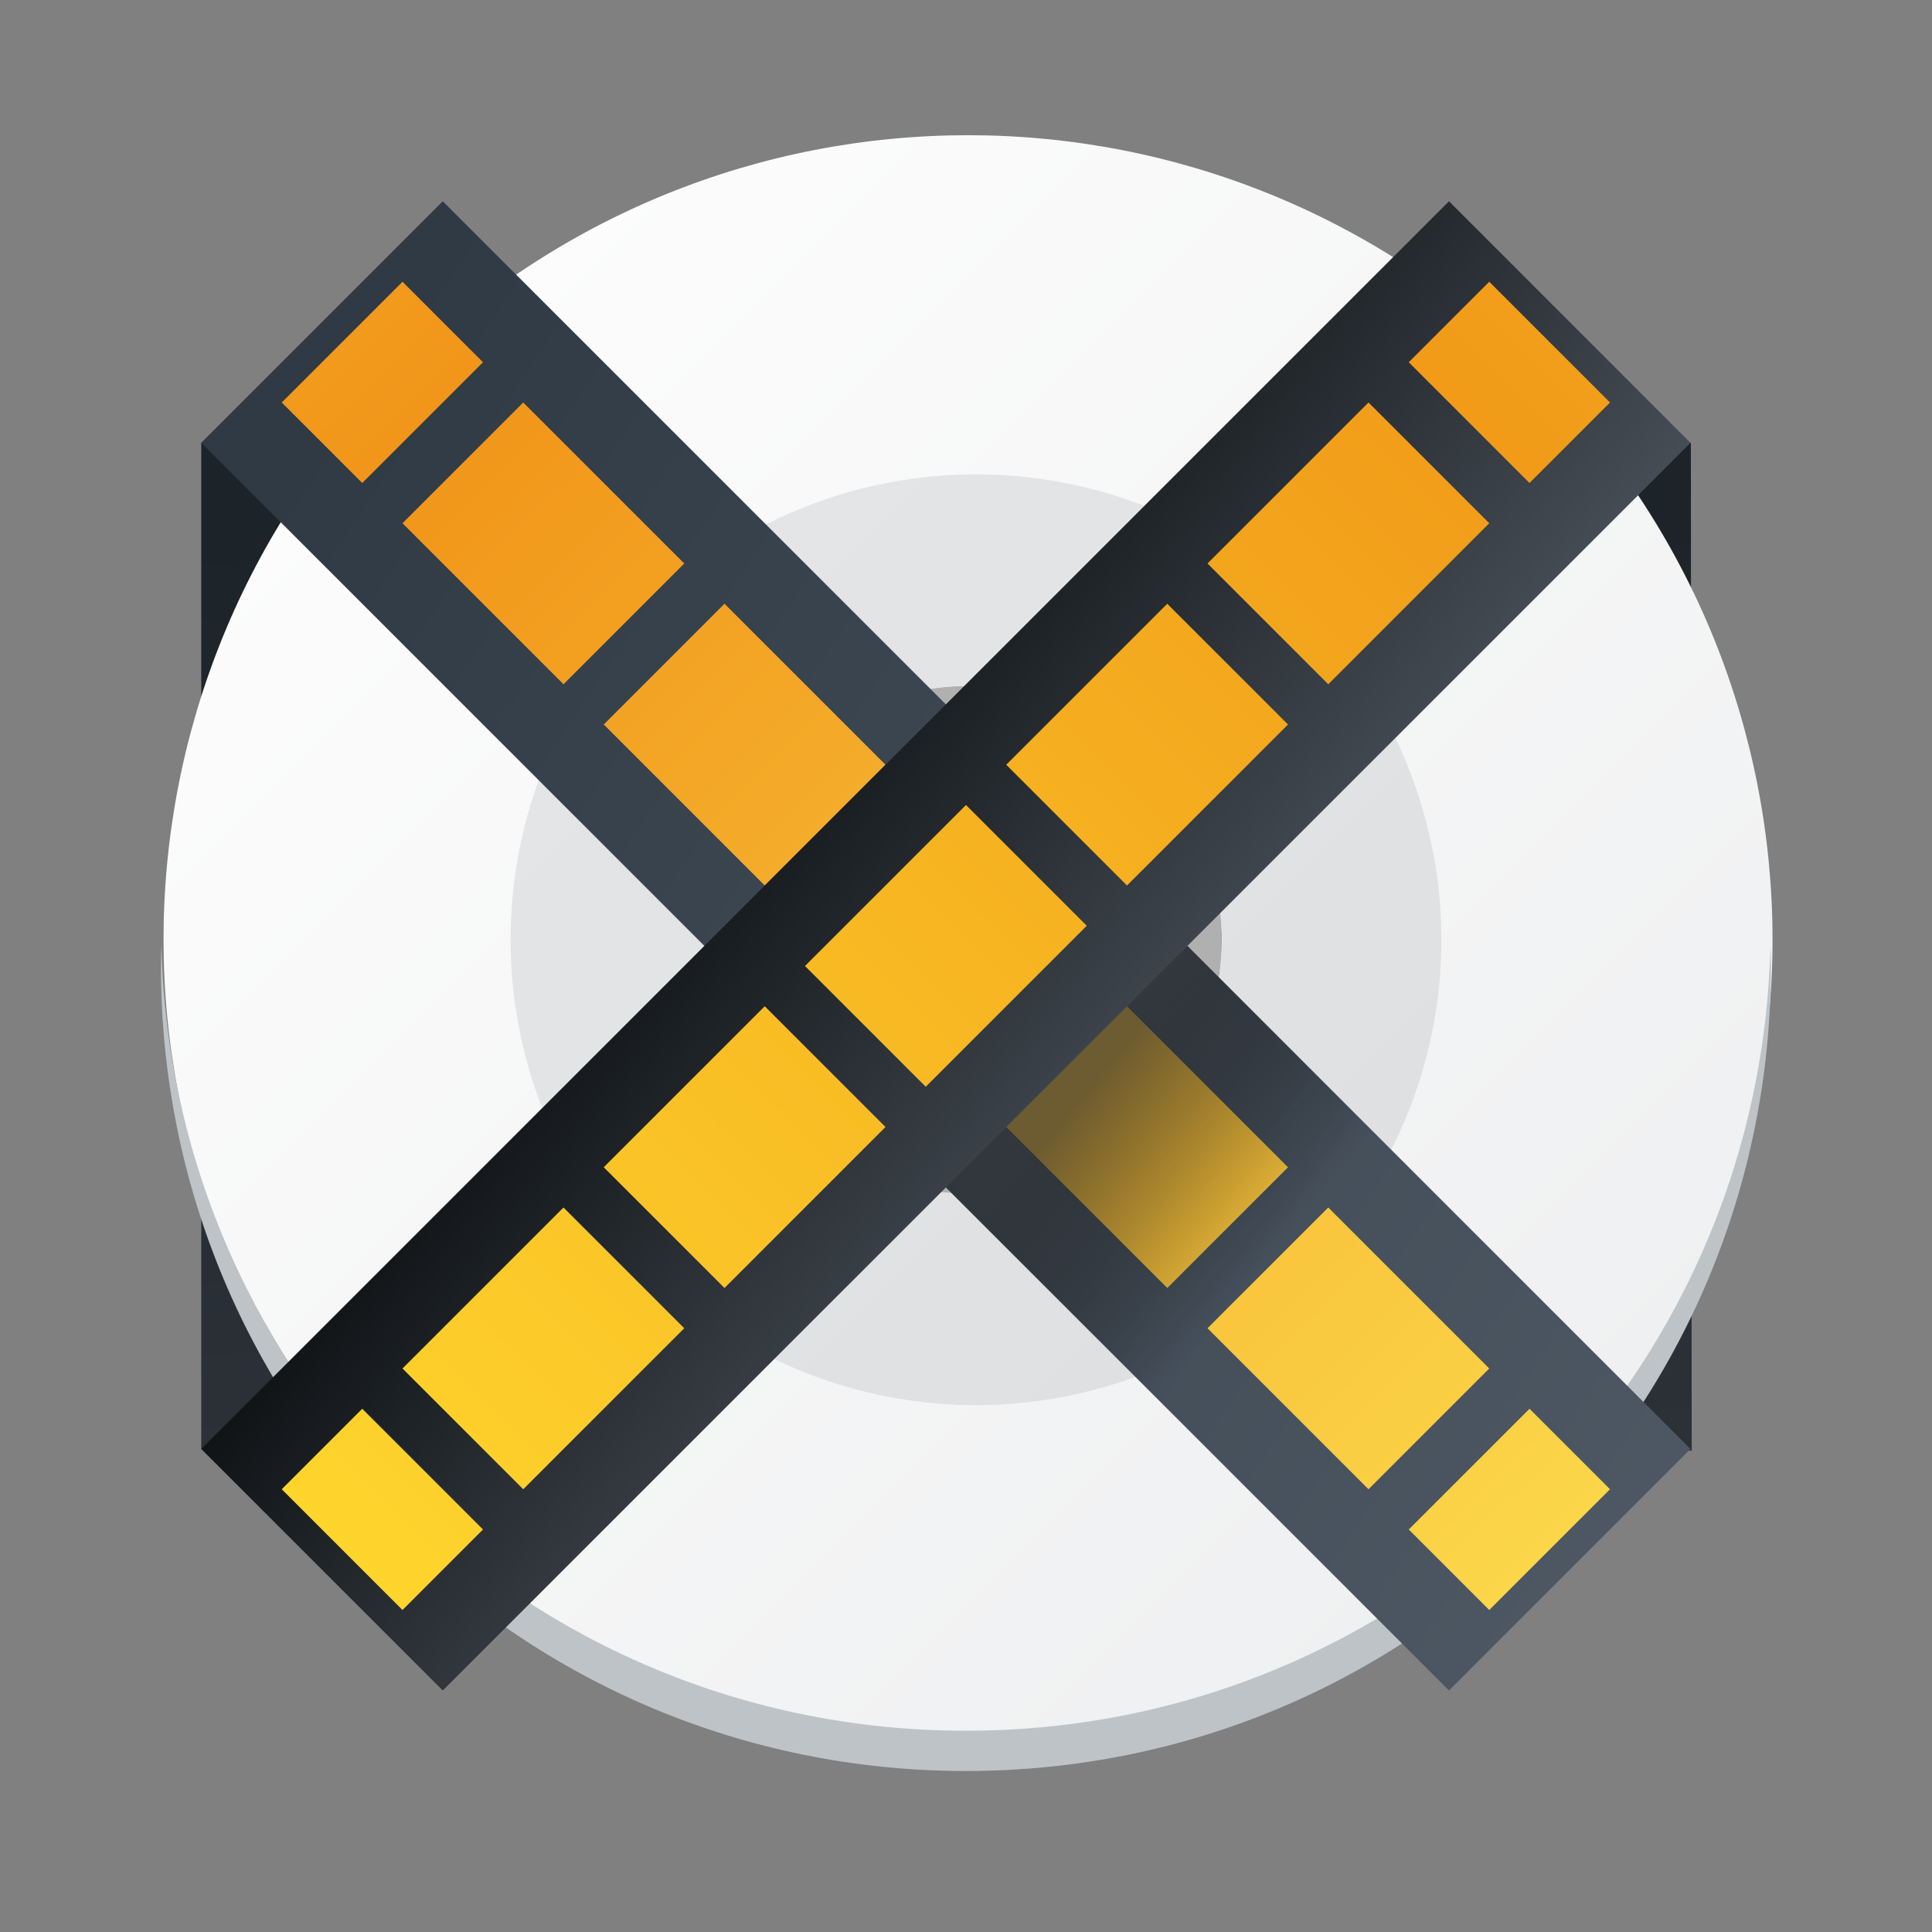
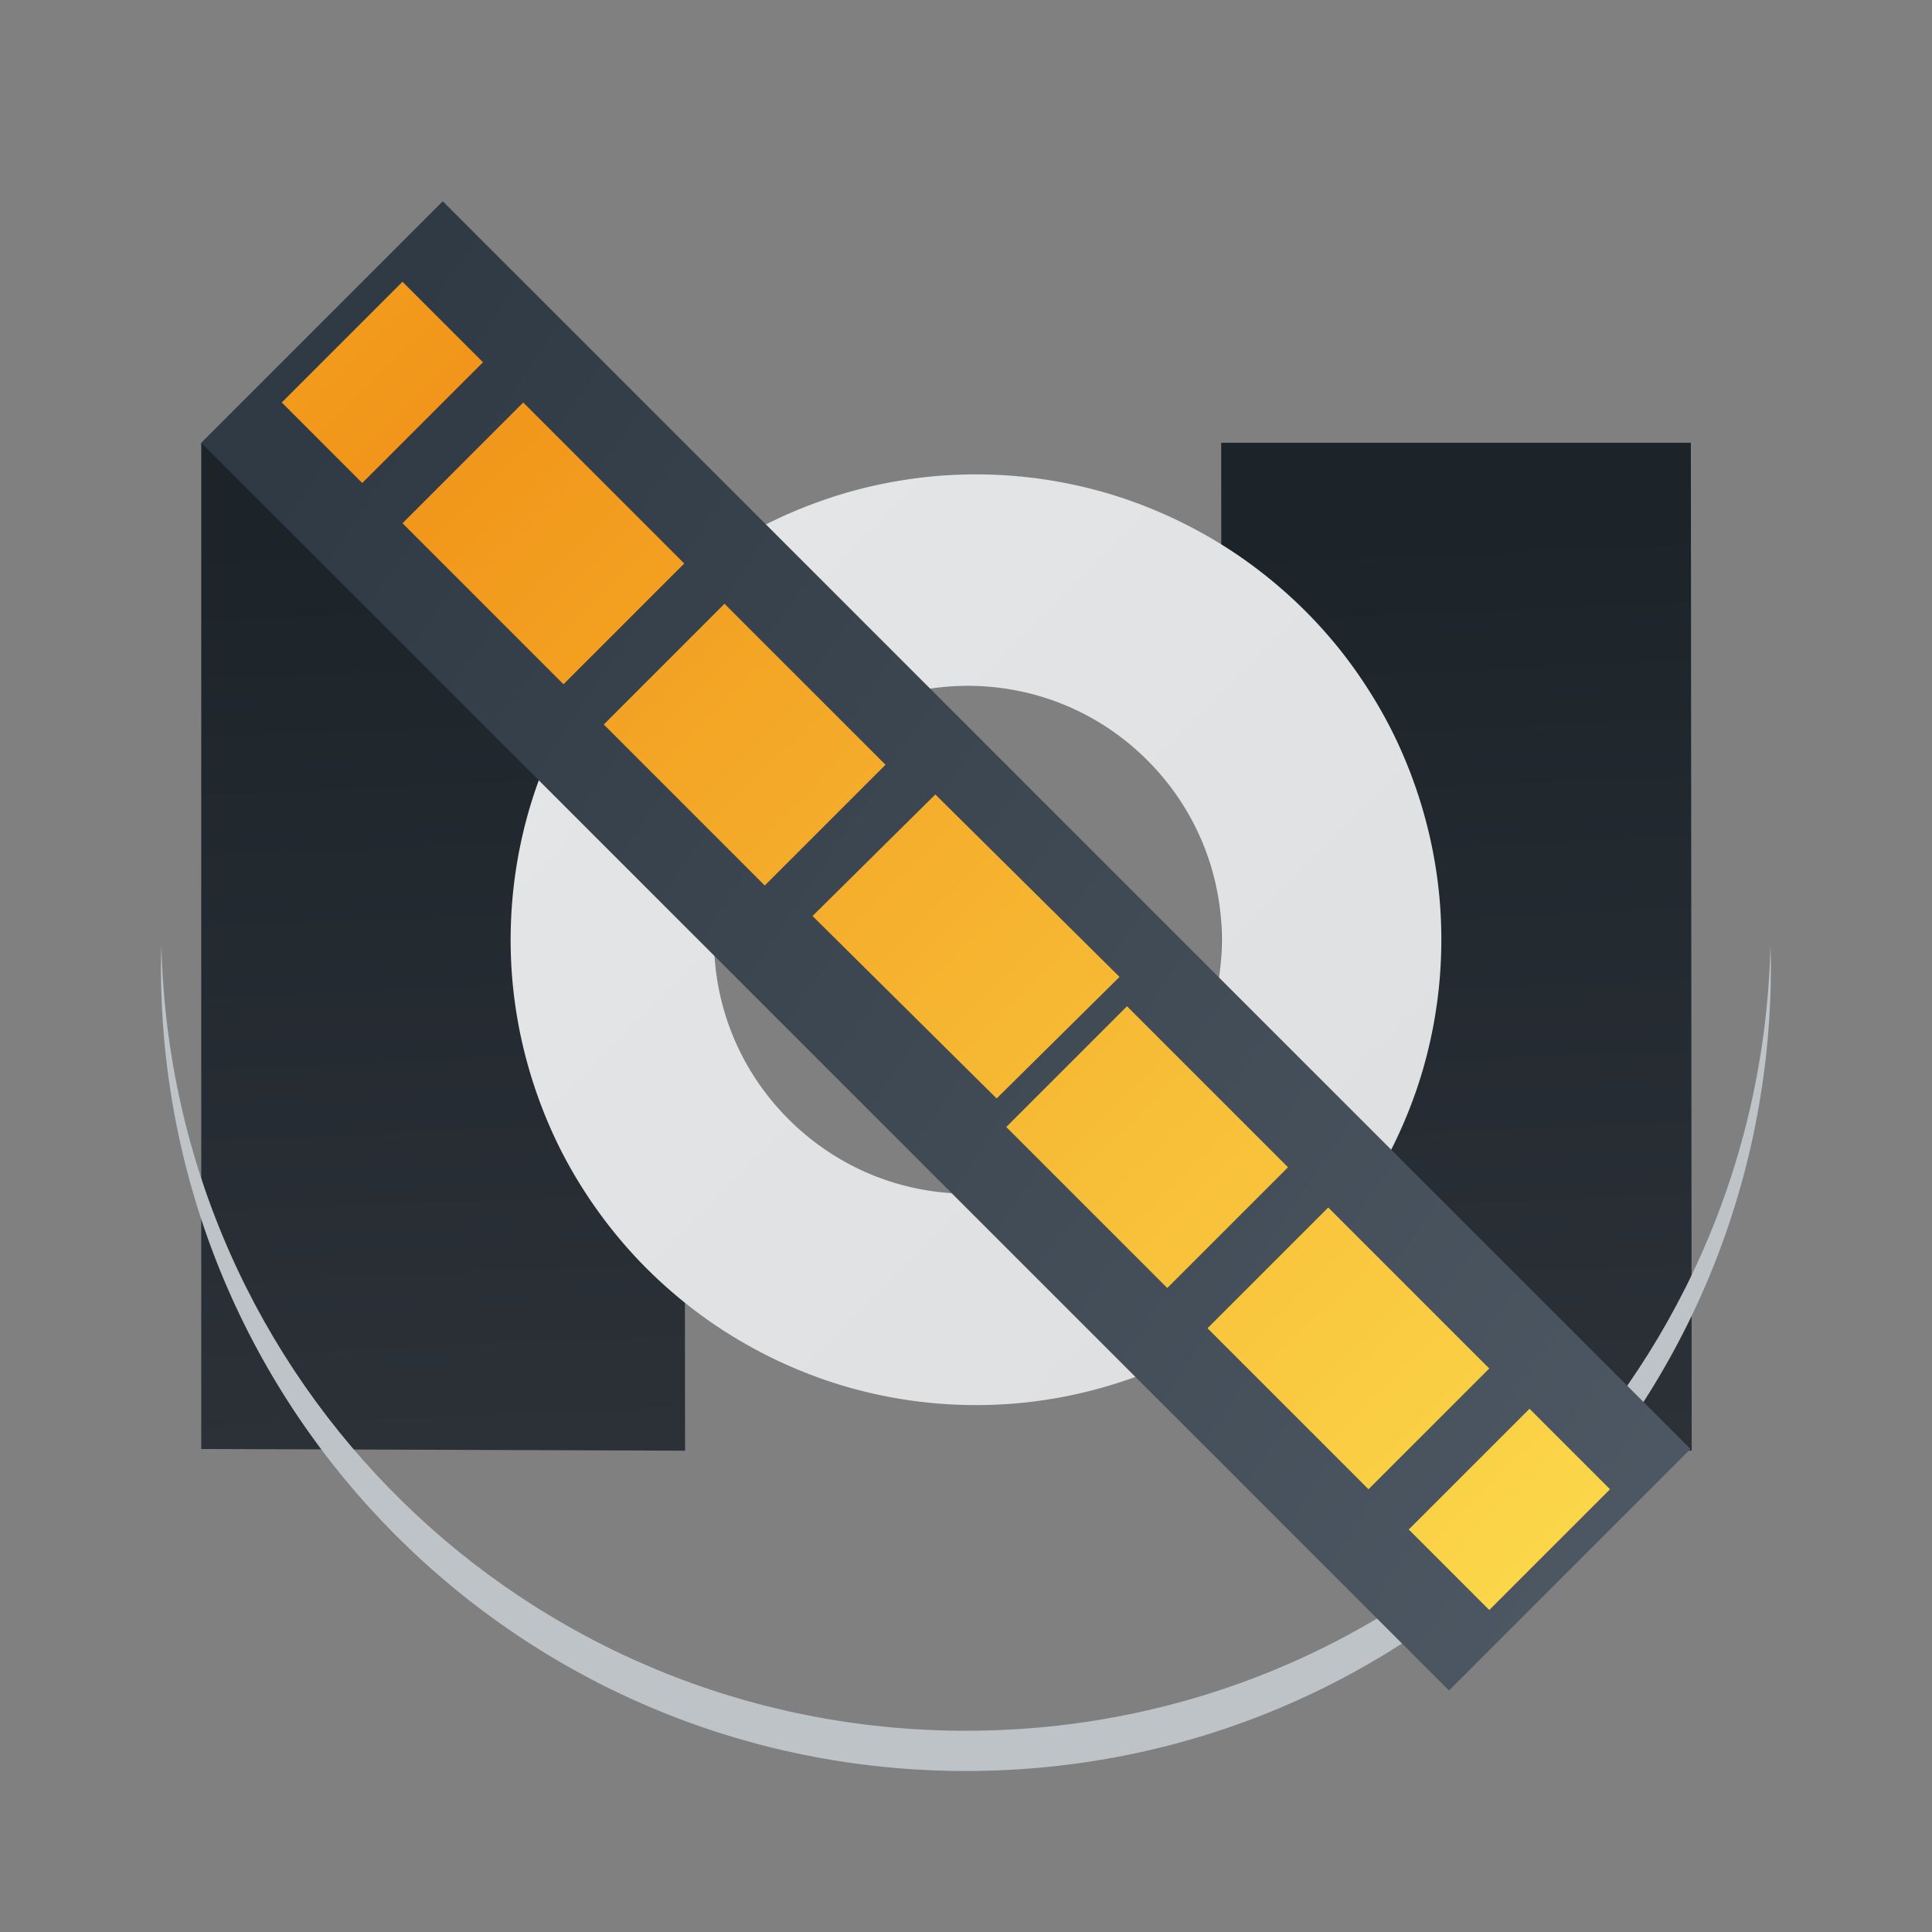
<svg xmlns="http://www.w3.org/2000/svg" xmlns:xlink="http://www.w3.org/1999/xlink" width="48" height="48">
  <rect width="100%" height="100%" fill="#808080" stroke="none" />
  <defs>
    <linearGradient id="a" y1="512.95" x1="392.22" y2="538.87" x2="430.91" gradientUnits="userSpaceOnUse" gradientTransform="matrix(1.056 0 0 1.046-22.795-24.685)">
      <stop stop-color="#303a44" />
      <stop offset="1" stop-color="#525c68" />
    </linearGradient>
    <linearGradient spreadMethod="reflect" id="b" y1="12.636" x1="11.08" y2="40.843" x2="39.28" gradientUnits="userSpaceOnUse" gradientTransform="matrix(1.079 0 0 1.069-2.178-1.825)">
      <stop stop-color="#f19519" />
      <stop offset="1" stop-color="#fcdc4d" />
    </linearGradient>
    <linearGradient id="c" y1="509.4" x1="393.87" y2="513.11" x2="398.44" gradientUnits="userSpaceOnUse" gradientTransform="matrix(1.056 0 0 1.046-4.098-6.327)">
      <stop stop-color="#292c2f" />
      <stop offset="1" stop-opacity="0" />
    </linearGradient>
    <linearGradient id="d" y1="517.94" x1="414.5" y2="535.72" gradientUnits="userSpaceOnUse" x2="391.55" gradientTransform="matrix(-1.056 0 0 1.046 839.94-24.685)">
      <stop stop-color="#0a0d0f" />
      <stop offset="1" stop-color="#808c9b" />
    </linearGradient>
    <linearGradient spreadMethod="reflect" id="e" y1="12.636" x1="11.08" y2="40.843" gradientUnits="userSpaceOnUse" x2="39.28" gradientTransform="matrix(-1.079 0 0 1.069 50.18-1.825)">
      <stop stop-color="#f19b19" />
      <stop offset="1" stop-color="#ffd92e" />
    </linearGradient>
    <linearGradient id="f" x1="389.57" gradientUnits="userSpaceOnUse" x2="427.57" gradientTransform="matrix(.707.707-.707.707 490.07-135.58)">
      <stop stop-color="#fcfcfc" />
      <stop offset="1" stop-color="#eff0f1" />
    </linearGradient>
    <linearGradient id="g" y1="133.24" x1="771.72" y2="160.57" x2="799.06" gradientUnits="userSpaceOnUse">
      <stop stop-color="#e5e7e8" />
      <stop offset="1" stop-color="#dcdee0" />
    </linearGradient>
    <linearGradient id="h" y1="513.71" x1="392.47" y2="535.72" gradientUnits="userSpaceOnUse" x2="391.55" gradientTransform="matrix(-1.056 0 0 1.046 839.94-24.685)">
      <stop stop-color="#1c242a" />
      <stop offset="1" stop-color="#2c3138" />
    </linearGradient>
    <linearGradient xlink:href="#h" id="i" y1="513.71" x1="392.47" y2="535.72" gradientUnits="userSpaceOnUse" x2="391.55" gradientTransform="matrix(-1.056 0 0 1.046 813.94-24.685)" />
  </defs>
  <g transform="translate(-384.57-499.8)">
    <g stroke-linejoin="round" color="#000000" stroke-width="3">
      <path fill="url(#i)" d="m389.57 510.8v25l12.02.042-.021-25.04z" />
-       <path fill="url(#h)" d="m414.91 510.8l.021 25.04h11.669l-.021-25.04z" />
+       <path fill="url(#h)" d="m414.91 510.8l.021 25.04h11.669l-.021-25.04" />
    </g>
    <g stroke-opacity=".55" stroke-width="8.587" transform="matrix(1.051 0 0 1.051-20.807-27.27)">
-       <path opacity=".4" fill="#f9f9f9" d="m408.59 516.71c-1.788 0-3.576.685-4.945 2.055-2.74 2.74-2.74 7.151 0 9.891 2.74 2.74 7.151 2.74 9.891 0 2.74-2.74 2.74-7.151 0-9.891-1.37-1.37-3.158-2.055-4.945-2.055m-.002 3.955a3.003 3.003 0 0 1 3.002 3.004 3.003 3.003 0 0 1 -3.002 3.002 3.003 3.003 0 0 1 -3.004 -3.002 3.003 3.003 0 0 1 3.004 -3.004" />
-       <path fill="url(#f)" d="m408.59 504.69c-4.857 0-9.714 1.861-13.436 5.582-7.443 7.443-7.443 19.428 0 26.871 7.443 7.443 19.428 7.443 26.871 0 7.443-7.443 7.443-19.428 0-26.871-3.721-3.721-8.579-5.582-13.436-5.582m0 13.02c1.532 0 3.064.588 4.238 1.762 2.348 2.348 2.348 6.128 0 8.477-2.348 2.348-6.128 2.348-8.477 0-2.348-2.348-2.348-6.128 0-8.477 1.174-1.174 2.706-1.762 4.238-1.762" />
      <path fill="url(#g)" d="m408.777 512.708a11 11 0 0 0 -.779 .027 11 11 0 0 0 -1.09 .133 11 11 0 0 0 -1.074 .24 11 11 0 0 0 -1.043 .348 11 11 0 0 0 -1.004 .447 11 11 0 0 0 -.953 .549 11 11 0 0 0 -.895 .639 11 11 0 0 0 -.826 .727 11 11 0 0 0 -.748 .805 11 11 0 0 0 -.666 .875 11 11 0 0 0 -.574 .938 11 11 0 0 0 -.479 .99 11 11 0 0 0 -.379 1.033 11 11 0 0 0 -.271 1.064 11 11 0 0 0 -.164 1.086 11 11 0 0 0 -.055 1.1 11 11 0 0 0 .027 .779 11 11 0 0 0 .133 1.09 11 11 0 0 0 .242 1.074 11 11 0 0 0 .346 1.043 11 11 0 0 0 .447 1.004 11 11 0 0 0 .549 .953 11 11 0 0 0 .641 .895 11 11 0 0 0 .725 .826 11 11 0 0 0 .805 .748 11 11 0 0 0 .875 .666 11 11 0 0 0 .938 .574 11 11 0 0 0 .99 .479 11 11 0 0 0 1.033 .379 11 11 0 0 0 1.064 .271 11 11 0 0 0 1.086 .164 11 11 0 0 0 1.1 .055 11 11 0 0 0 .779 -.027 11 11 0 0 0 1.09 -.133 11 11 0 0 0 1.074 -.242 11 11 0 0 0 1.043 -.346 11 11 0 0 0 1.004 -.447 11 11 0 0 0 .953 -.549 11 11 0 0 0 .895 -.641 11 11 0 0 0 .826 -.725 11 11 0 0 0 .748 -.805 11 11 0 0 0 .666 -.875 11 11 0 0 0 .574 -.938 11 11 0 0 0 .479 -.99 11 11 0 0 0 .379 -1.033 11 11 0 0 0 .271 -1.064 11 11 0 0 0 .164 -1.086 11 11 0 0 0 .055 -1.1 11 11 0 0 0 -.027 -.779 11 11 0 0 0 -.133 -1.09 11 11 0 0 0 -.242 -1.074 11 11 0 0 0 -.346 -1.043 11 11 0 0 0 -.447 -1.004 11 11 0 0 0 -.549 -.953 11 11 0 0 0 -.639 -.895 11 11 0 0 0 -.727 -.826 11 11 0 0 0 -.805 -.748 11 11 0 0 0 -.875 -.666 11 11 0 0 0 -.938 -.574 11 11 0 0 0 -.99 -.479 11 11 0 0 0 -1.033 -.379 11 11 0 0 0 -1.064 -.271 11 11 0 0 0 -1.086 -.164 11 11 0 0 0 -1.1 -.055m-.191 4.998c1.533 0 3.068.585 4.242 1.76 2.349 2.349 2.349 6.135 0 8.484-2.349 2.349-6.133 2.349-8.482 0-2.349-2.349-2.349-6.135 0-8.484 1.175-1.175 2.707-1.76 4.24-1.76" />
    </g>
    <path stroke-opacity=".55" fill="#bdc3c7" stroke-width="2.8" d="m388.58 523.3c-.004.167-.012.332-.012.5 0 11.08 8.92 20 20 20 11.08 0 20-8.92 20-20 0-.168-.008-.333-.012-.5-.264 10.847-9.08 19.5-19.988 19.5-10.912 0-19.724-8.653-19.988-19.5" />
    <g stroke-linejoin="round" color="#000000" stroke-width="3">
      <path fill="url(#a)" d="m395.57 504.8l31 31-6 6-31-31z" />
      <path fill="url(#b)" d="m10 7l-3 3 2 2 3-3zm3 3l-3 3 4 4 3-3zm5 5l-3 3 4 4 3-3zm5.238 4.738l-3.051 3.02 4.574 4.533 3.053-3.02zm4.762 5.262l-3 3 4 4 3-3zm5 5l-3 3 4 4 3-3zm5 5l-3 3 2 2 3-3z" transform="translate(384.57 499.8)" />
-       <path opacity=".671" fill="url(#c)" d="m414.07 523.3l-6 6 8.5 8.5 6-6z" />
-       <path fill="url(#d)" d="m420.57 504.8l-31 31 6 6 31-30.997z" />
-       <path fill="url(#e)" d="m37 7l-2 2 3 3 2-2zm-3 3l-4 4 3 3 4-4zm-5 5l-4 4 3 3 4-4zm-5 5l-4 4 3 3 4-4zm-5 5l-4 4 3 3 4-4zm-5 5l-4 4 3 3 4-4zm-5 5l-2 2 3 3 2-2z" transform="translate(384.57 499.8)" />
    </g>
  </g>
</svg>